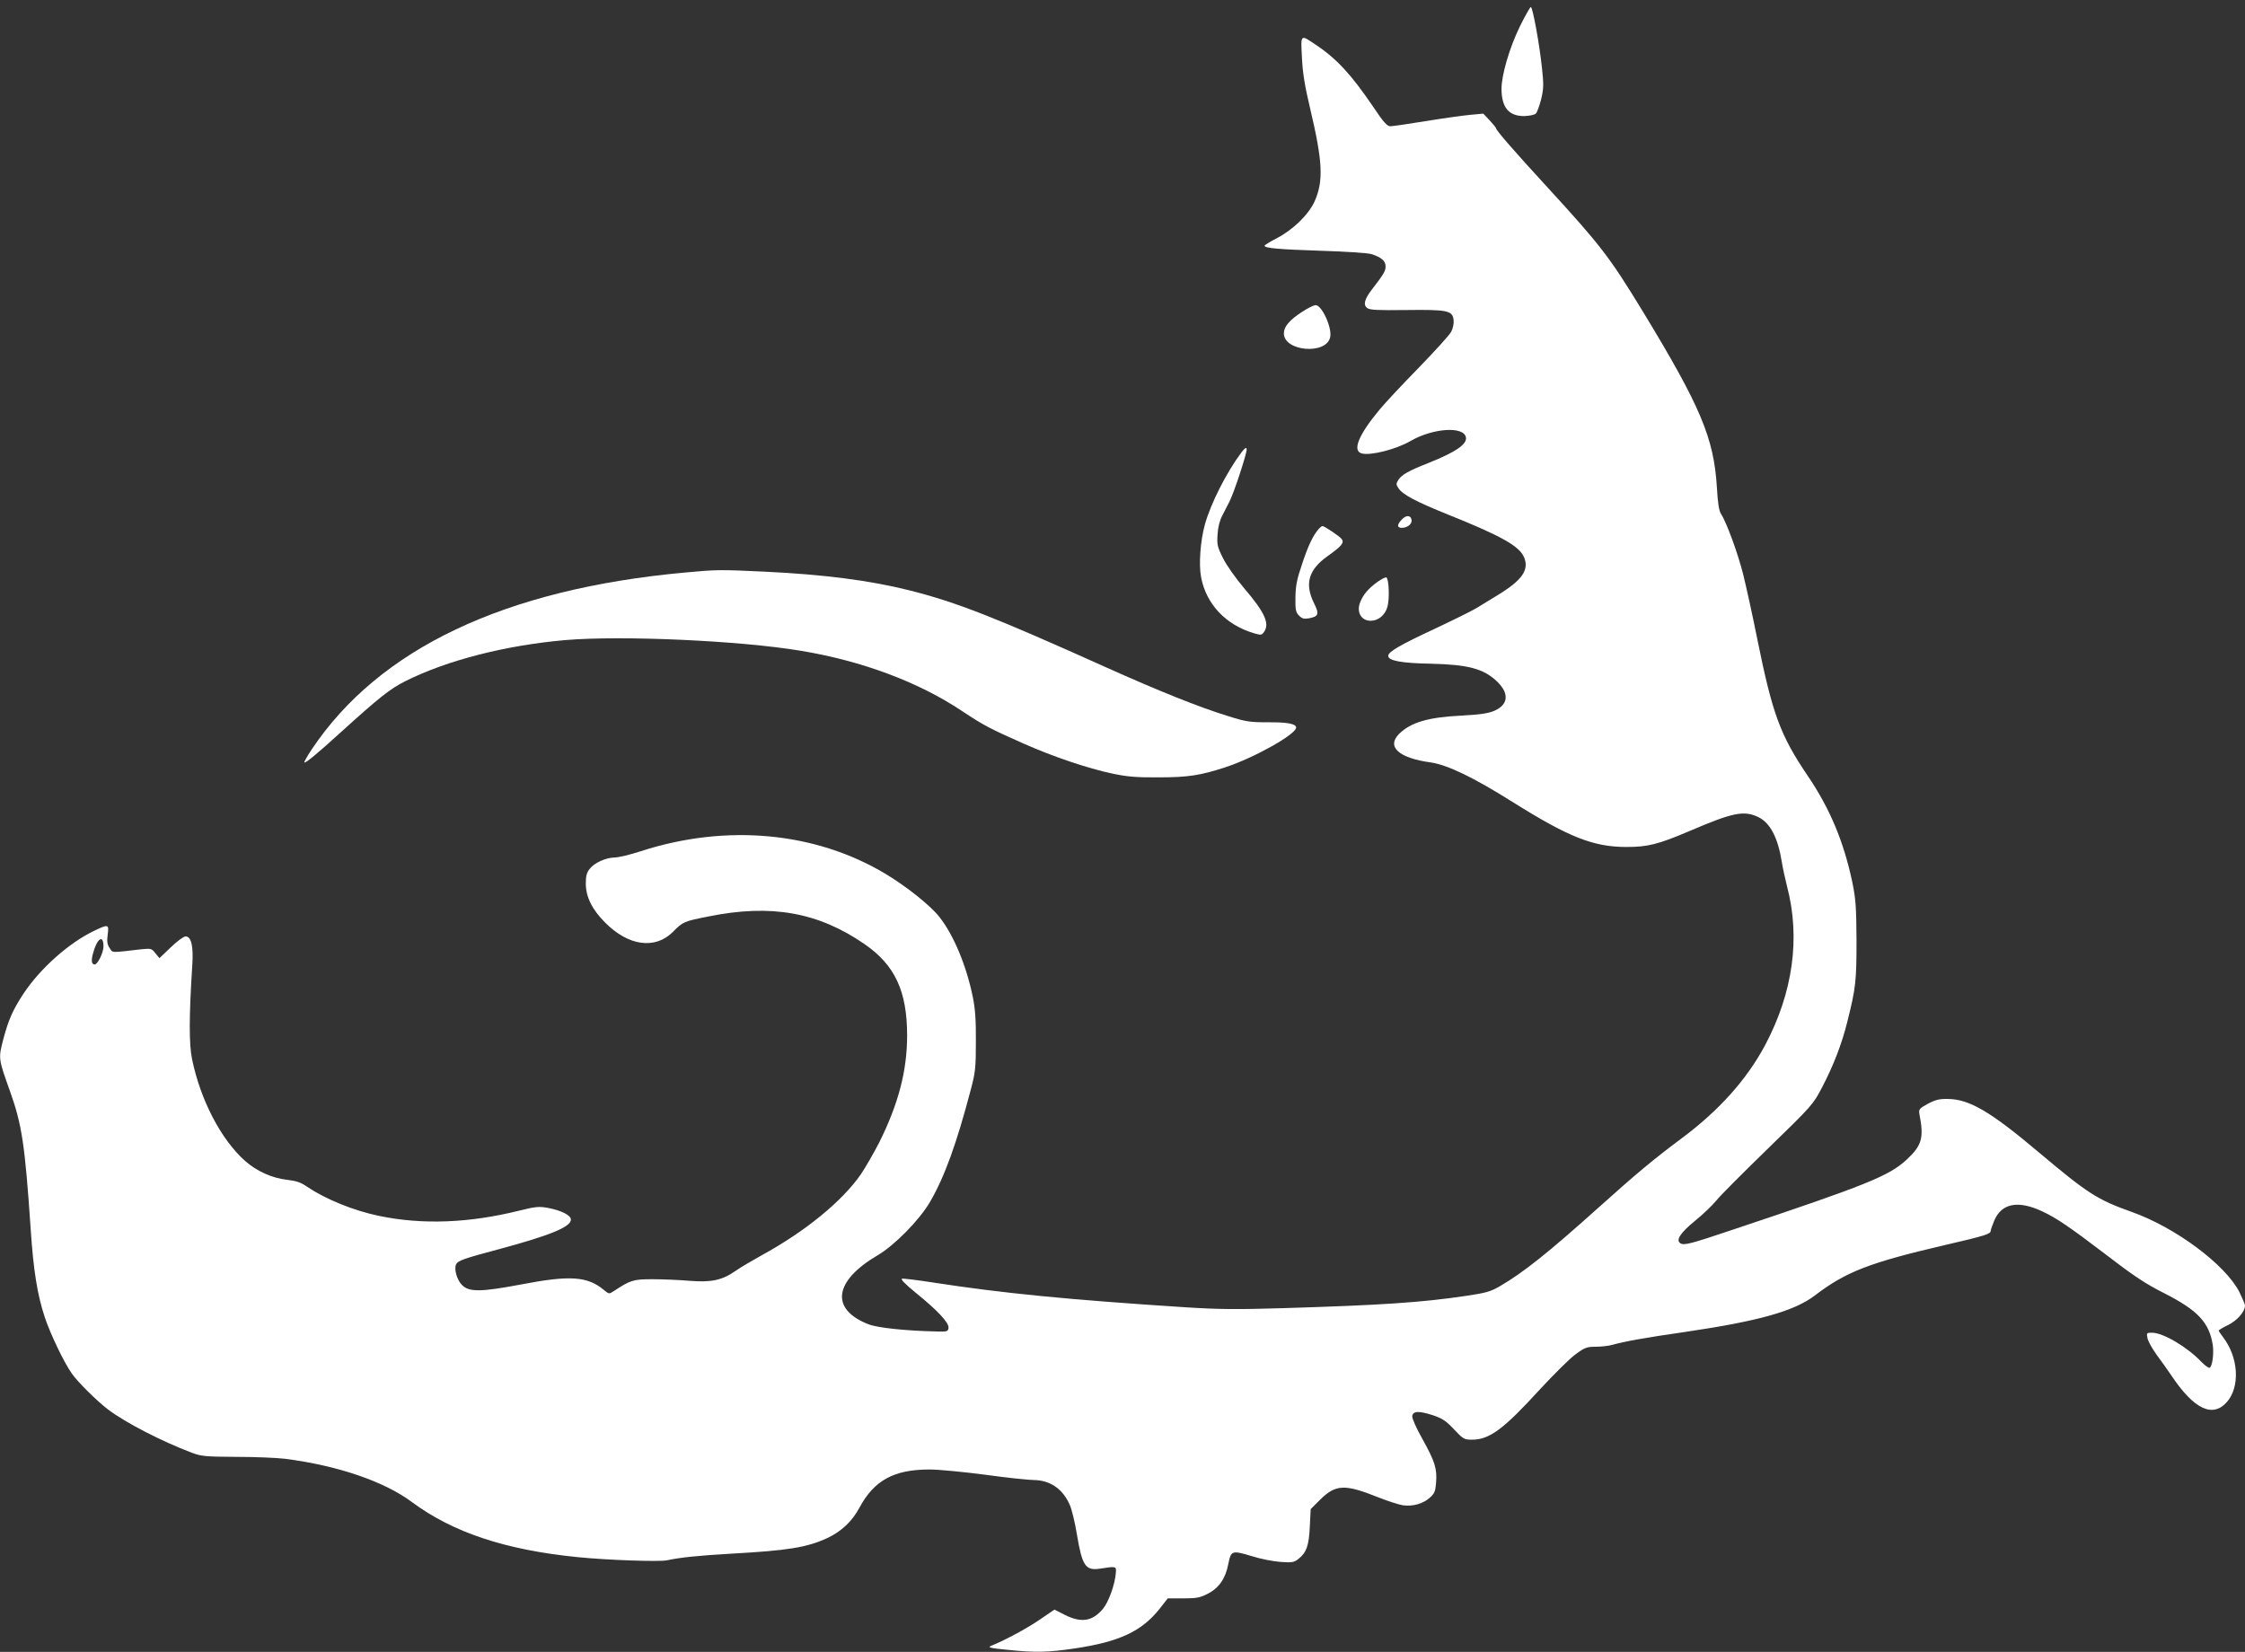
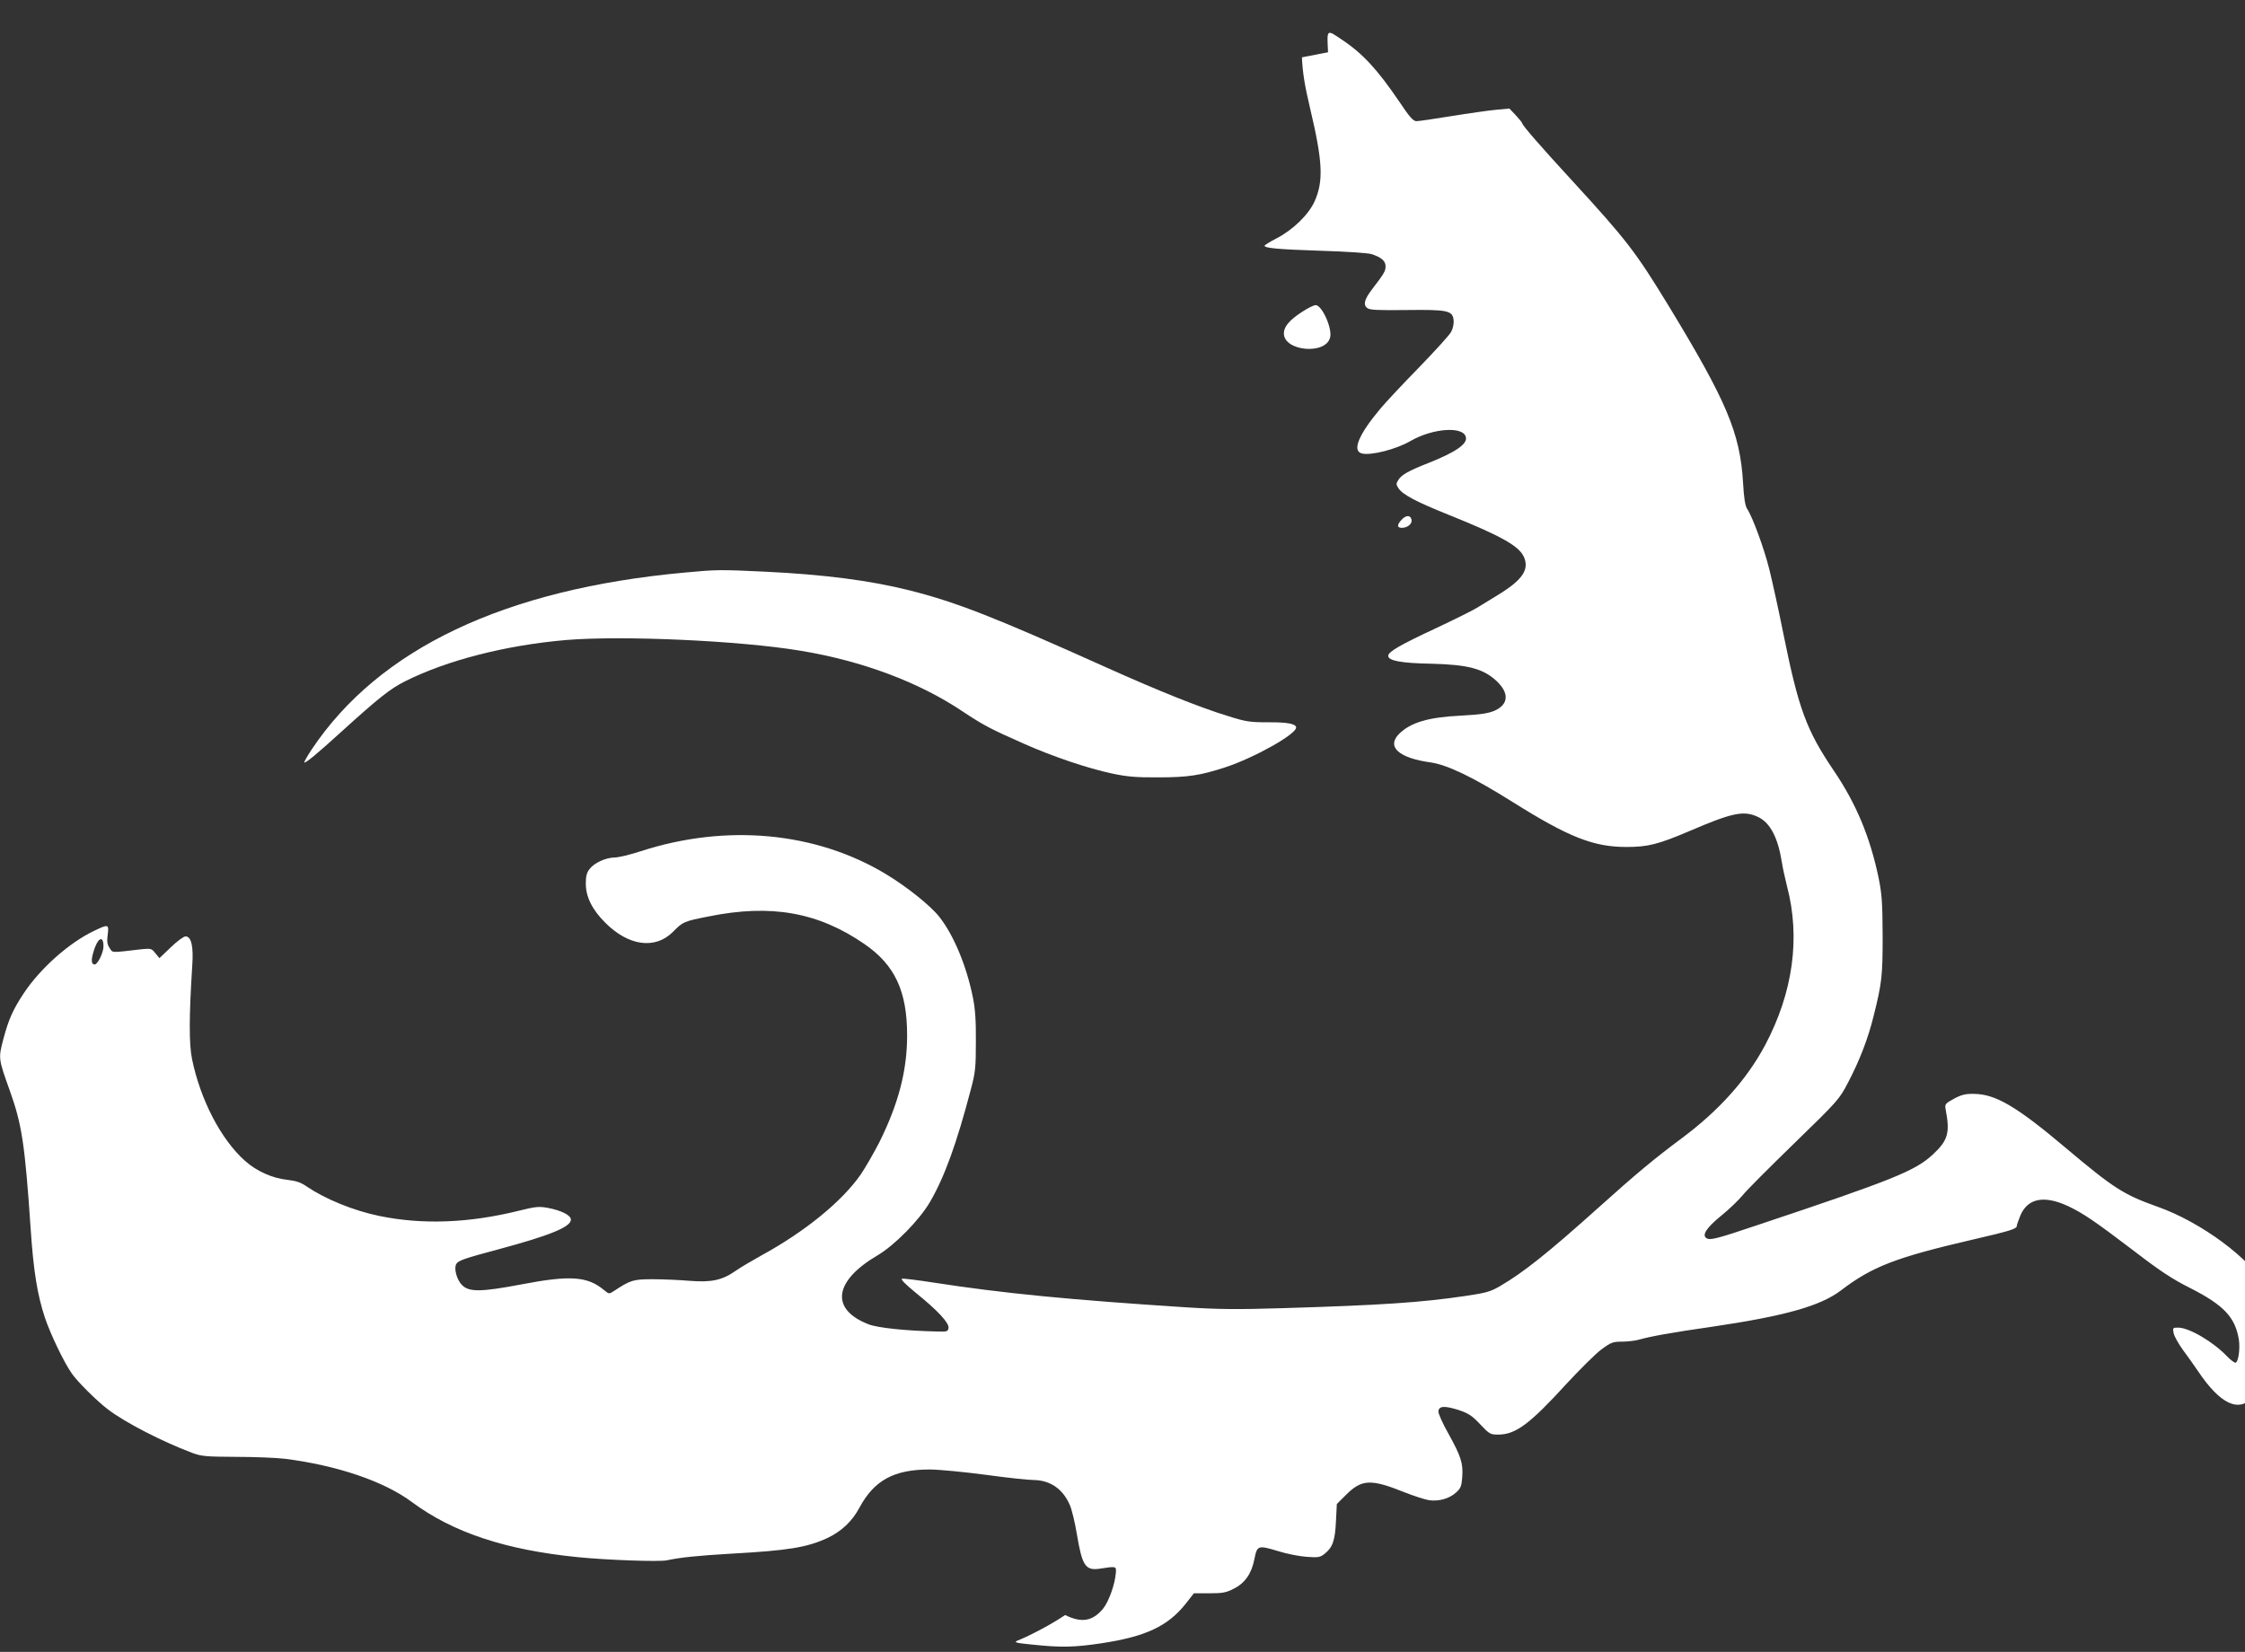
<svg xmlns="http://www.w3.org/2000/svg" version="1.0" width="1280pt" height="942pt" viewBox="0 0 1280 942" preserveAspectRatio="xMidYMid meet">
  <rect x="0" y="0" width="1280" height="942" fill="#333333" stroke="none" />
  <g transform="translate(0,942) scale(0.1,-0.1)" fill="#ffffff" stroke="none">
-     <path d="M8665 9268 c-59 -121 -105 -279 -104 -357 1 -105 42 -153 129 -153 30 1 59 7 66 14 8 7 21 44 31 82 14 59 15 83 5 175 -14 135 -53 351 -64 351 -4 0 -33 -51 -63 -112z" />
-     <path d="M7423 9093 c4 -88 16 -162 46 -288 73 -308 78 -417 26 -534 -35 -76 -123 -162 -218 -211 -37 -19 -67 -38 -67 -41 0 -14 76 -21 320 -29 140 -4 270 -13 289 -19 57 -18 81 -39 81 -70 0 -27 -9 -42 -78 -132 -43 -56 -51 -88 -26 -106 15 -11 60 -13 224 -11 235 3 263 -3 268 -59 2 -17 -4 -47 -14 -65 -9 -18 -93 -110 -185 -205 -93 -95 -192 -201 -220 -235 -124 -148 -161 -240 -104 -254 51 -13 196 24 275 70 129 75 306 87 318 22 8 -39 -60 -85 -213 -146 -112 -44 -153 -67 -171 -95 -15 -23 -15 -27 0 -50 24 -36 100 -76 281 -149 306 -123 408 -180 435 -245 29 -71 -11 -129 -148 -213 -42 -26 -97 -59 -121 -74 -24 -15 -129 -67 -235 -117 -204 -95 -271 -134 -271 -157 0 -28 75 -42 247 -45 206 -5 295 -28 370 -98 74 -69 70 -134 -11 -170 -35 -15 -79 -22 -191 -28 -187 -9 -287 -39 -353 -104 -73 -74 -2 -138 181 -163 95 -14 243 -85 467 -226 319 -200 460 -256 648 -256 123 0 181 15 358 90 249 107 312 120 395 80 67 -33 111 -117 133 -255 5 -33 19 -96 30 -140 77 -293 34 -605 -125 -905 -104 -195 -262 -372 -474 -530 -162 -121 -255 -198 -480 -400 -284 -255 -425 -367 -557 -444 -55 -32 -80 -39 -195 -56 -255 -38 -484 -53 -1044 -70 -262 -8 -366 -7 -555 5 -664 43 -1043 80 -1437 141 -90 14 -171 24 -179 22 -10 -2 19 -32 78 -80 126 -102 191 -172 187 -201 -3 -20 -8 -22 -68 -20 -179 4 -337 21 -388 41 -219 85 -199 246 51 393 97 57 238 200 299 304 84 144 153 336 234 645 25 94 28 123 28 270 1 119 -4 189 -17 252 -36 179 -109 355 -191 459 -51 65 -185 172 -306 245 -399 240 -908 288 -1396 130 -61 -20 -128 -36 -150 -36 -50 -1 -115 -30 -142 -65 -17 -21 -22 -41 -22 -84 0 -75 36 -148 110 -222 133 -134 285 -155 387 -53 57 58 62 60 204 88 355 72 624 24 887 -157 175 -120 244 -270 244 -522 0 -202 -50 -391 -159 -610 -31 -60 -78 -142 -105 -182 -107 -154 -317 -326 -568 -463 -52 -29 -117 -67 -144 -86 -78 -55 -140 -68 -265 -58 -58 5 -153 9 -211 9 -110 0 -125 -5 -221 -68 -26 -17 -27 -17 -55 6 -94 79 -194 86 -474 32 -228 -43 -296 -44 -336 -3 -29 29 -47 93 -33 119 10 20 47 33 239 84 294 79 415 128 415 170 0 25 -54 52 -132 67 -51 9 -70 7 -163 -16 -286 -71 -552 -81 -798 -30 -146 30 -307 96 -412 167 -34 24 -61 33 -113 39 -84 9 -174 49 -240 108 -137 122 -254 347 -302 580 -18 86 -17 249 1 531 8 112 -5 169 -38 169 -11 0 -49 -28 -84 -62 l-65 -62 -23 28 c-21 27 -26 28 -77 23 -182 -21 -165 -22 -184 7 -14 20 -16 38 -11 76 8 60 4 61 -79 21 -142 -68 -306 -214 -400 -356 -61 -92 -86 -149 -115 -257 -30 -115 -30 -113 36 -298 69 -193 86 -304 119 -790 16 -239 38 -374 81 -504 31 -93 109 -256 153 -318 32 -47 143 -157 206 -205 100 -76 306 -182 480 -248 54 -20 78 -22 250 -23 105 0 231 -5 280 -11 299 -38 566 -129 724 -247 233 -173 533 -273 946 -314 169 -17 466 -27 507 -18 79 17 180 27 368 38 323 18 430 35 547 89 81 38 142 96 183 173 84 156 196 218 400 218 53 0 196 -14 318 -30 123 -17 246 -30 275 -30 94 -1 166 -50 206 -141 12 -26 30 -102 41 -169 30 -179 49 -207 128 -196 98 15 97 15 94 -24 -5 -66 -41 -165 -73 -204 -60 -72 -123 -82 -216 -36 l-61 31 -88 -60 c-77 -52 -193 -114 -274 -147 -20 -9 -3 -13 91 -22 161 -17 237 -15 390 8 252 38 378 97 480 225 l47 60 89 0 c75 0 96 4 138 26 64 32 102 86 118 169 16 79 20 80 137 45 47 -15 119 -29 160 -32 67 -5 78 -3 103 17 46 36 60 76 65 185 l5 99 52 52 c90 90 142 92 334 15 53 -21 115 -41 139 -45 56 -8 115 8 154 43 27 24 32 36 36 87 6 80 -7 120 -78 248 -34 60 -60 118 -58 130 4 30 37 31 116 6 56 -19 76 -32 122 -81 53 -56 58 -59 103 -59 99 0 179 59 388 288 78 84 168 174 201 198 54 40 66 44 117 44 31 0 72 5 91 10 71 20 185 41 422 75 414 61 618 118 735 207 178 136 313 188 743 288 229 53 260 63 260 81 0 6 10 32 21 60 42 97 135 115 271 52 87 -41 154 -87 379 -258 143 -110 215 -158 317 -209 193 -98 257 -167 278 -294 8 -53 -3 -132 -20 -132 -6 0 -28 16 -47 36 -79 83 -215 163 -278 164 -32 0 -33 -1 -27 -31 3 -17 27 -60 53 -96 27 -36 65 -90 86 -121 127 -189 233 -239 314 -147 76 87 66 254 -21 368 -14 19 -26 36 -26 39 0 3 24 18 54 32 52 26 96 76 96 111 0 7 -15 42 -32 77 -81 158 -367 370 -617 458 -191 68 -248 104 -521 334 -283 239 -402 308 -525 309 -48 1 -71 -5 -114 -28 -49 -27 -52 -31 -47 -60 26 -134 14 -177 -73 -258 -101 -93 -223 -143 -996 -401 -237 -80 -274 -89 -294 -76 -28 17 -1 59 82 127 46 37 101 90 123 117 21 27 154 160 295 297 251 244 257 251 307 347 66 126 114 251 145 377 48 191 52 231 52 460 -1 189 -4 235 -23 330 -49 233 -127 422 -256 612 -156 231 -200 350 -287 780 -27 136 -64 302 -80 367 -30 120 -96 300 -127 346 -11 18 -18 60 -23 150 -17 282 -93 462 -423 1005 -190 311 -238 374 -546 710 -185 201 -290 322 -290 333 0 4 -17 24 -37 46 l-36 38 -76 -7 c-42 -4 -156 -20 -254 -36 -97 -16 -188 -29 -200 -29 -18 0 -40 24 -99 113 -124 182 -207 273 -328 353 -86 58 -84 61 -77 -73z m-6833 -5070 c0 -35 -33 -103 -50 -103 -18 0 -21 21 -10 62 23 87 60 112 60 41z" />
+     <path d="M7423 9093 c4 -88 16 -162 46 -288 73 -308 78 -417 26 -534 -35 -76 -123 -162 -218 -211 -37 -19 -67 -38 -67 -41 0 -14 76 -21 320 -29 140 -4 270 -13 289 -19 57 -18 81 -39 81 -70 0 -27 -9 -42 -78 -132 -43 -56 -51 -88 -26 -106 15 -11 60 -13 224 -11 235 3 263 -3 268 -59 2 -17 -4 -47 -14 -65 -9 -18 -93 -110 -185 -205 -93 -95 -192 -201 -220 -235 -124 -148 -161 -240 -104 -254 51 -13 196 24 275 70 129 75 306 87 318 22 8 -39 -60 -85 -213 -146 -112 -44 -153 -67 -171 -95 -15 -23 -15 -27 0 -50 24 -36 100 -76 281 -149 306 -123 408 -180 435 -245 29 -71 -11 -129 -148 -213 -42 -26 -97 -59 -121 -74 -24 -15 -129 -67 -235 -117 -204 -95 -271 -134 -271 -157 0 -28 75 -42 247 -45 206 -5 295 -28 370 -98 74 -69 70 -134 -11 -170 -35 -15 -79 -22 -191 -28 -187 -9 -287 -39 -353 -104 -73 -74 -2 -138 181 -163 95 -14 243 -85 467 -226 319 -200 460 -256 648 -256 123 0 181 15 358 90 249 107 312 120 395 80 67 -33 111 -117 133 -255 5 -33 19 -96 30 -140 77 -293 34 -605 -125 -905 -104 -195 -262 -372 -474 -530 -162 -121 -255 -198 -480 -400 -284 -255 -425 -367 -557 -444 -55 -32 -80 -39 -195 -56 -255 -38 -484 -53 -1044 -70 -262 -8 -366 -7 -555 5 -664 43 -1043 80 -1437 141 -90 14 -171 24 -179 22 -10 -2 19 -32 78 -80 126 -102 191 -172 187 -201 -3 -20 -8 -22 -68 -20 -179 4 -337 21 -388 41 -219 85 -199 246 51 393 97 57 238 200 299 304 84 144 153 336 234 645 25 94 28 123 28 270 1 119 -4 189 -17 252 -36 179 -109 355 -191 459 -51 65 -185 172 -306 245 -399 240 -908 288 -1396 130 -61 -20 -128 -36 -150 -36 -50 -1 -115 -30 -142 -65 -17 -21 -22 -41 -22 -84 0 -75 36 -148 110 -222 133 -134 285 -155 387 -53 57 58 62 60 204 88 355 72 624 24 887 -157 175 -120 244 -270 244 -522 0 -202 -50 -391 -159 -610 -31 -60 -78 -142 -105 -182 -107 -154 -317 -326 -568 -463 -52 -29 -117 -67 -144 -86 -78 -55 -140 -68 -265 -58 -58 5 -153 9 -211 9 -110 0 -125 -5 -221 -68 -26 -17 -27 -17 -55 6 -94 79 -194 86 -474 32 -228 -43 -296 -44 -336 -3 -29 29 -47 93 -33 119 10 20 47 33 239 84 294 79 415 128 415 170 0 25 -54 52 -132 67 -51 9 -70 7 -163 -16 -286 -71 -552 -81 -798 -30 -146 30 -307 96 -412 167 -34 24 -61 33 -113 39 -84 9 -174 49 -240 108 -137 122 -254 347 -302 580 -18 86 -17 249 1 531 8 112 -5 169 -38 169 -11 0 -49 -28 -84 -62 l-65 -62 -23 28 c-21 27 -26 28 -77 23 -182 -21 -165 -22 -184 7 -14 20 -16 38 -11 76 8 60 4 61 -79 21 -142 -68 -306 -214 -400 -356 -61 -92 -86 -149 -115 -257 -30 -115 -30 -113 36 -298 69 -193 86 -304 119 -790 16 -239 38 -374 81 -504 31 -93 109 -256 153 -318 32 -47 143 -157 206 -205 100 -76 306 -182 480 -248 54 -20 78 -22 250 -23 105 0 231 -5 280 -11 299 -38 566 -129 724 -247 233 -173 533 -273 946 -314 169 -17 466 -27 507 -18 79 17 180 27 368 38 323 18 430 35 547 89 81 38 142 96 183 173 84 156 196 218 400 218 53 0 196 -14 318 -30 123 -17 246 -30 275 -30 94 -1 166 -50 206 -141 12 -26 30 -102 41 -169 30 -179 49 -207 128 -196 98 15 97 15 94 -24 -5 -66 -41 -165 -73 -204 -60 -72 -123 -82 -216 -36 c-77 -52 -193 -114 -274 -147 -20 -9 -3 -13 91 -22 161 -17 237 -15 390 8 252 38 378 97 480 225 l47 60 89 0 c75 0 96 4 138 26 64 32 102 86 118 169 16 79 20 80 137 45 47 -15 119 -29 160 -32 67 -5 78 -3 103 17 46 36 60 76 65 185 l5 99 52 52 c90 90 142 92 334 15 53 -21 115 -41 139 -45 56 -8 115 8 154 43 27 24 32 36 36 87 6 80 -7 120 -78 248 -34 60 -60 118 -58 130 4 30 37 31 116 6 56 -19 76 -32 122 -81 53 -56 58 -59 103 -59 99 0 179 59 388 288 78 84 168 174 201 198 54 40 66 44 117 44 31 0 72 5 91 10 71 20 185 41 422 75 414 61 618 118 735 207 178 136 313 188 743 288 229 53 260 63 260 81 0 6 10 32 21 60 42 97 135 115 271 52 87 -41 154 -87 379 -258 143 -110 215 -158 317 -209 193 -98 257 -167 278 -294 8 -53 -3 -132 -20 -132 -6 0 -28 16 -47 36 -79 83 -215 163 -278 164 -32 0 -33 -1 -27 -31 3 -17 27 -60 53 -96 27 -36 65 -90 86 -121 127 -189 233 -239 314 -147 76 87 66 254 -21 368 -14 19 -26 36 -26 39 0 3 24 18 54 32 52 26 96 76 96 111 0 7 -15 42 -32 77 -81 158 -367 370 -617 458 -191 68 -248 104 -521 334 -283 239 -402 308 -525 309 -48 1 -71 -5 -114 -28 -49 -27 -52 -31 -47 -60 26 -134 14 -177 -73 -258 -101 -93 -223 -143 -996 -401 -237 -80 -274 -89 -294 -76 -28 17 -1 59 82 127 46 37 101 90 123 117 21 27 154 160 295 297 251 244 257 251 307 347 66 126 114 251 145 377 48 191 52 231 52 460 -1 189 -4 235 -23 330 -49 233 -127 422 -256 612 -156 231 -200 350 -287 780 -27 136 -64 302 -80 367 -30 120 -96 300 -127 346 -11 18 -18 60 -23 150 -17 282 -93 462 -423 1005 -190 311 -238 374 -546 710 -185 201 -290 322 -290 333 0 4 -17 24 -37 46 l-36 38 -76 -7 c-42 -4 -156 -20 -254 -36 -97 -16 -188 -29 -200 -29 -18 0 -40 24 -99 113 -124 182 -207 273 -328 353 -86 58 -84 61 -77 -73z m-6833 -5070 c0 -35 -33 -103 -50 -103 -18 0 -21 21 -10 62 23 87 60 112 60 41z" />
    <path d="M7423 7641 c-71 -46 -103 -84 -103 -122 0 -103 242 -124 264 -22 12 53 -47 183 -83 183 -10 0 -45 -17 -78 -39z" />
-     <path d="M7078 6840 c-85 -114 -174 -289 -208 -410 -26 -94 -36 -228 -22 -301 29 -154 140 -272 301 -320 40 -12 45 -11 57 6 35 48 6 112 -112 250 -49 58 -100 130 -121 172 -32 64 -35 78 -31 135 2 40 12 80 27 108 13 25 31 61 41 80 27 53 101 280 98 299 -2 12 -10 7 -30 -19z" />
    <path d="M7992 6457 c-28 -30 -28 -47 1 -47 32 0 60 23 55 46 -5 27 -31 28 -56 1z" />
-     <path d="M7518 6403 c-33 -39 -59 -94 -94 -199 -30 -88 -37 -125 -38 -191 -1 -72 2 -85 21 -104 17 -17 28 -20 56 -15 55 10 60 24 29 86 -55 111 -31 192 78 269 80 57 96 76 79 98 -14 17 -98 73 -109 73 -4 0 -14 -8 -22 -17z" />
    <path d="M3905 6155 c-1028 -94 -1744 -434 -2128 -1009 -26 -39 -44 -72 -42 -74 6 -6 74 50 209 173 215 195 280 247 366 290 239 120 572 205 915 235 322 27 992 -3 1340 -61 351 -58 675 -179 925 -347 119 -79 156 -98 345 -182 169 -75 368 -142 505 -171 84 -18 137 -23 265 -22 170 0 239 11 383 58 166 55 402 188 402 226 0 21 -49 31 -158 30 -106 0 -128 3 -232 36 -163 50 -394 143 -695 278 -629 283 -851 371 -1122 439 -224 56 -486 90 -823 106 -254 12 -273 12 -455 -5z" />
-     <path d="M7854 6102 c-54 -40 -80 -71 -98 -114 -24 -57 4 -108 59 -108 43 0 82 32 95 78 14 45 9 164 -6 169 -6 2 -28 -10 -50 -25z" />
  </g>
</svg>